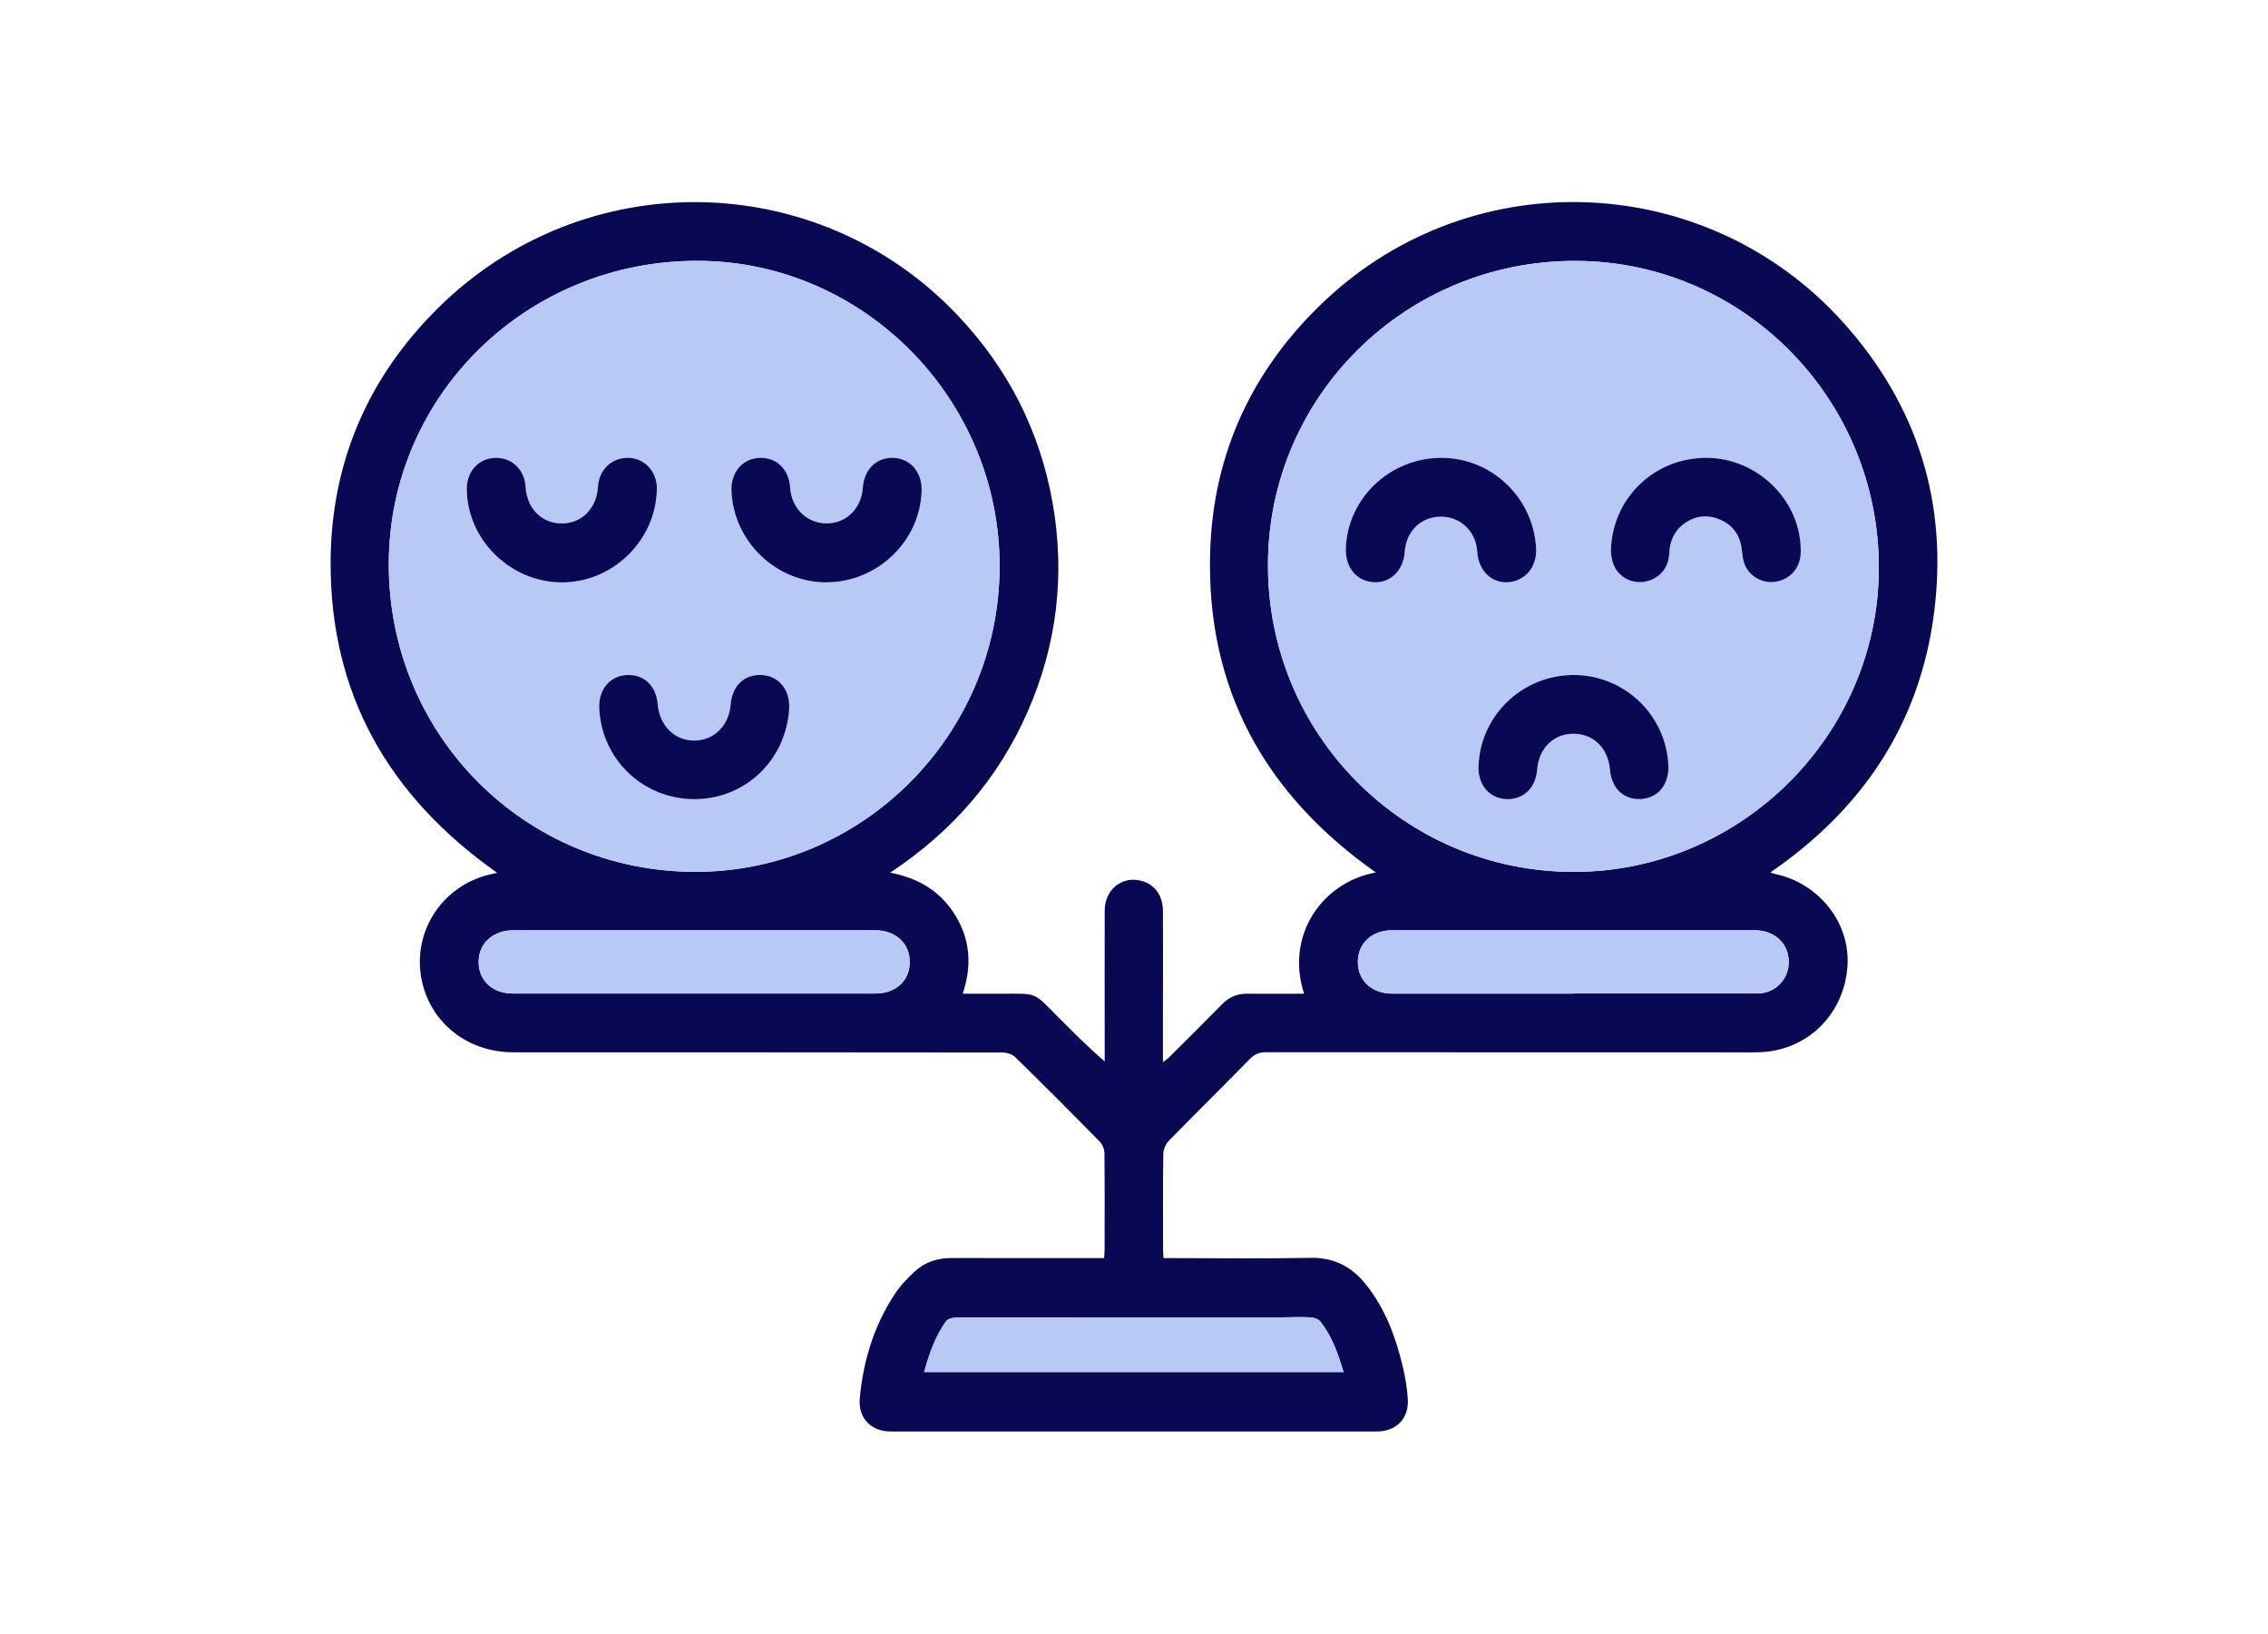
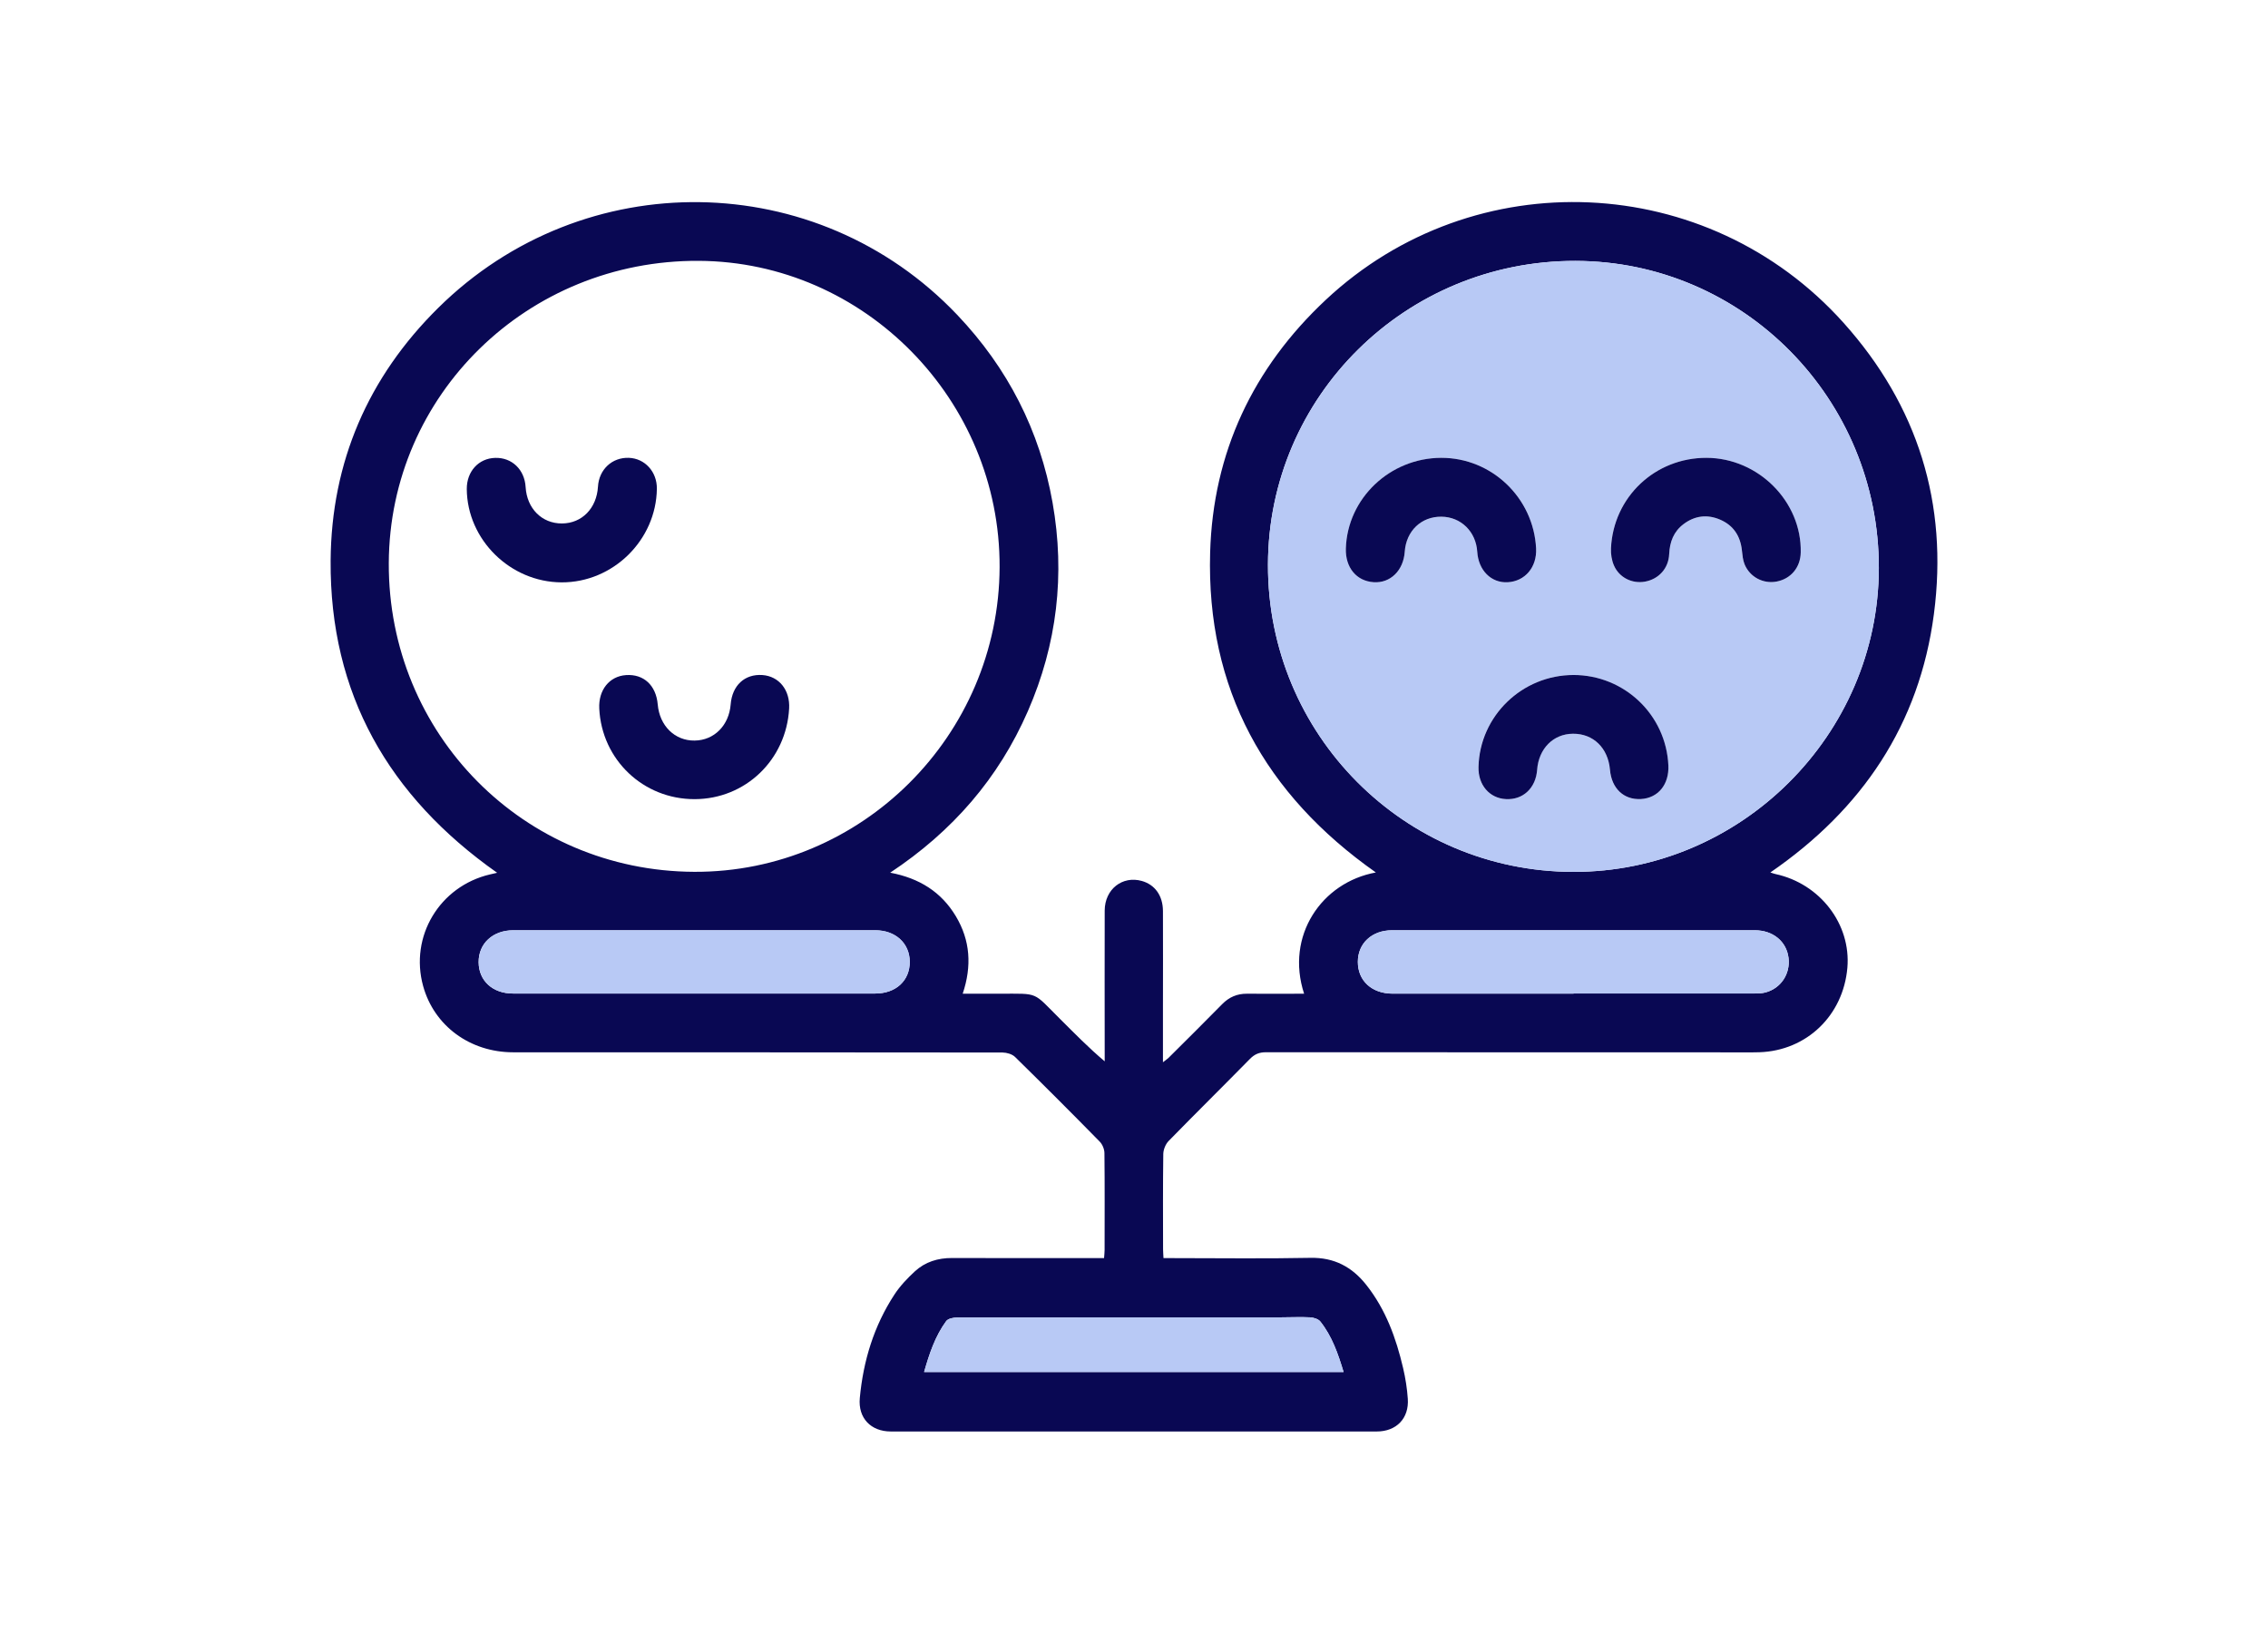
<svg xmlns="http://www.w3.org/2000/svg" id="Layer_1" viewBox="0 0 421.65 303.69">
  <defs>
    <style>
      .cls-1 {
        fill: #b8c9f5;
      }

      .cls-2 {
        fill: #090853;
      }
    </style>
  </defs>
  <path class="cls-2" d="M242.45,184.73c-3.52-10.75,3.25-20.71,13.34-22.54-20.61-14.5-31.53-34.12-30.81-59.48.53-18.55,7.95-34.29,21.5-46.97,27.58-25.81,70.99-23.92,96.27,4.28,13.8,15.4,19.48,33.61,16.79,54.12-2.69,20.54-13.32,36.3-30.41,48.05.42.13.69.24.98.3,8.28,1.8,14.04,9.32,13.34,17.42-.77,8.87-7.57,15.41-16.36,15.7-.83.03-1.67.02-2.5.02-29.75,0-59.5,0-89.24-.02-1.25,0-2.11.36-2.99,1.26-5.01,5.1-10.1,10.12-15.1,15.24-.57.59-.98,1.6-.99,2.42-.08,5.9-.05,11.8-.04,17.69,0,.51.05,1.02.08,1.66.68,0,1.24,0,1.8,0,8.51,0,17.02.12,25.52-.05,4.44-.09,7.75,1.7,10.39,5.04,3.61,4.56,5.54,9.89,6.84,15.46.44,1.87.74,3.8.87,5.71.25,3.63-2.12,6.07-5.77,6.07-30.11,0-60.23,0-90.34,0-3.72,0-6.12-2.5-5.77-6.22.64-6.9,2.62-13.41,6.44-19.24,1.04-1.59,2.4-3.02,3.81-4.32,1.91-1.75,4.27-2.48,6.9-2.47,8.82.04,17.64.01,26.46.01.56,0,1.13,0,1.8,0,.04-.58.1-1.03.1-1.49,0-6,.04-12.01-.03-18.01,0-.73-.37-1.64-.89-2.16-5.19-5.29-10.43-10.53-15.72-15.72-.54-.53-1.54-.82-2.33-.83-30.32-.04-60.64-.03-90.97-.04-8.04,0-14.71-4.92-16.75-12.31-2.55-9.22,3.05-18.56,12.44-20.76.39-.09.78-.18,1.32-.3-20.19-14.22-31.13-33.28-30.96-58.03.13-18.34,6.98-34.12,20.01-46.99,27.07-26.75,70.45-26.08,96.48,1.3,9.39,9.88,15.36,21.51,17.73,34.92,2.36,13.35.84,26.31-4.59,38.75-5.44,12.47-14.01,22.35-25.6,30.03,5.43,1.02,9.51,3.59,12.21,8.1,2.68,4.48,3,9.24,1.27,14.4,2.4,0,4.61,0,6.82,0,7.5,0,6.11-.44,11.28,4.69,2.66,2.64,5.27,5.33,8.3,7.88,0-.47,0-.95,0-1.42,0-8.87-.03-17.75,0-26.62.02-3.96,3.29-6.51,6.91-5.49,2.43.69,3.9,2.72,3.92,5.57.03,6,0,12.01,0,18.01,0,3.28,0,6.56,0,10.12.47-.37.78-.57,1.05-.83,3.33-3.31,6.67-6.62,9.96-9.97,1.29-1.31,2.77-1.95,4.6-1.94,3.49.03,6.99,0,10.63,0ZM129.07,162.07c31.11.13,56.65-25.34,56.77-56.64.12-31.08-25.13-56.78-55.94-56.94-31.8-.17-57.49,24.88-57.62,56.19-.13,31.78,25.08,57.26,56.79,57.39ZM292.5,162.08c31.1.05,56.74-25.44,56.8-56.46.06-31.48-25.21-57.07-56.4-57.12-31.59-.06-57.12,25.16-57.17,56.48-.06,31.55,25.3,57.05,56.77,57.1ZM129.04,184.7c11.22,0,22.44,0,33.66,0,3.86,0,6.45-2.4,6.43-5.92-.02-3.42-2.65-5.84-6.39-5.84-22.44,0-44.89,0-67.33,0-3.81,0-6.46,2.48-6.43,5.95.03,3.45,2.62,5.81,6.39,5.81,11.22,0,22.44,0,33.66,0ZM292.55,184.71v-.02c11.22,0,22.44,0,33.65,0,.67,0,1.37-.02,2.01-.19,2.88-.76,4.66-3.46,4.3-6.42-.37-3.06-2.88-5.14-6.26-5.14-22.49,0-44.98,0-67.47,0-3.73,0-6.34,2.43-6.34,5.87,0,3.51,2.6,5.9,6.45,5.91,11.22,0,22.44,0,33.66,0ZM171.8,255.06h77.99c-1.04-3.44-2.16-6.67-4.33-9.4-.38-.47-1.24-.73-1.9-.77-1.77-.09-3.55,0-5.32,0-20.09,0-40.18,0-60.27.03-.7,0-1.71.19-2.06.67-2.05,2.8-3.13,6.04-4.11,9.47Z" />
-   <path class="cls-1" d="M129.07,162.07c-31.71-.13-56.92-25.61-56.79-57.39.13-31.3,25.82-56.35,57.62-56.19,30.81.16,56.06,25.86,55.94,56.94-.12,31.29-25.66,56.77-56.77,56.64ZM153.7,108.26c9.46-.04,17.38-7.68,17.65-17,.1-3.42-2-5.94-5.09-6.13-3.22-.19-5.6,2.08-5.84,5.57-.26,3.83-3.12,6.63-6.76,6.61-3.65-.03-6.52-2.85-6.75-6.65-.21-3.41-2.52-5.65-5.7-5.53-3.12.12-5.32,2.65-5.21,6.02.28,9.45,8.26,17.16,17.71,17.12ZM104.4,108.26c9.57.04,17.61-7.87,17.72-17.42.04-3.14-2.22-5.61-5.21-5.73-3.11-.12-5.54,2.15-5.74,5.36-.24,4.01-2.98,6.81-6.69,6.84-3.73.03-6.52-2.77-6.76-6.76-.2-3.26-2.55-5.52-5.66-5.43-3.08.09-5.3,2.53-5.28,5.79.06,9.42,8.07,17.31,17.62,17.35ZM129.14,148.56c9.44-.02,17.03-7.31,17.56-16.85.19-3.43-1.87-6-4.97-6.22-3.29-.23-5.62,1.93-5.9,5.46-.31,3.91-3.06,6.67-6.7,6.72-3.67.05-6.51-2.74-6.86-6.72-.31-3.55-2.61-5.68-5.9-5.45-3.09.21-5.13,2.77-4.97,6.22.46,9.52,8.19,16.86,17.73,16.84Z" />
  <path class="cls-1" d="M292.5,162.08c-31.47-.05-56.83-25.56-56.77-57.1.06-31.32,25.58-56.54,57.17-56.48,31.19.06,56.45,25.64,56.4,57.12-.06,31.02-25.7,56.51-56.8,56.46ZM267.95,85.11c-9.55.02-17.46,7.55-17.74,16.87-.1,3.53,1.97,6.03,5.17,6.25,3.12.21,5.54-2.17,5.78-5.67.27-3.87,3.08-6.55,6.82-6.51,3.64.04,6.43,2.78,6.66,6.54.21,3.43,2.57,5.8,5.63,5.65,3.26-.16,5.49-2.8,5.31-6.29-.47-9.42-8.27-16.87-17.63-16.84ZM317.26,85.11c-9.57-.03-17.33,7.28-17.77,16.82-.05,1.06.14,2.22.55,3.18.98,2.28,3.41,3.45,5.79,3.01,2.54-.47,4.36-2.45,4.48-5.11.1-2.28.84-4.2,2.67-5.58,2.08-1.57,4.41-1.86,6.8-.83,2.47,1.06,3.76,3.03,4.05,5.69.1.87.16,1.79.49,2.59.98,2.41,3.48,3.71,5.96,3.23,2.68-.51,4.44-2.64,4.49-5.42.18-9.45-7.88-17.55-17.52-17.58ZM292.53,125.48c-9.57,0-17.45,7.62-17.68,17.1-.08,3.34,2.03,5.81,5.1,5.97,3.18.17,5.55-2.05,5.8-5.44.29-3.95,3.01-6.68,6.67-6.71,3.78-.03,6.52,2.64,6.87,6.68.3,3.49,2.56,5.63,5.75,5.46,3.21-.17,5.28-2.7,5.11-6.25-.43-9.41-8.19-16.81-17.64-16.81Z" />
  <path class="cls-1" d="M129.04,184.69c-11.22,0-22.44,0-33.66,0-3.77,0-6.36-2.36-6.39-5.81-.03-3.47,2.62-5.95,6.43-5.95,22.44,0,44.89,0,67.33,0,3.74,0,6.37,2.42,6.39,5.84.02,3.53-2.57,5.92-6.43,5.92-11.22,0-22.44,0-33.66,0Z" />
  <path class="cls-1" d="M292.55,184.71c-11.22,0-22.44,0-33.66,0-3.85,0-6.46-2.39-6.45-5.91,0-3.44,2.62-5.87,6.34-5.87,22.49,0,44.98,0,67.47,0,3.38,0,5.89,2.08,6.26,5.14.36,2.96-1.42,5.67-4.3,6.42-.64.17-1.34.19-2.01.19-11.22.01-22.44,0-33.65,0v.02Z" />
  <path class="cls-1" d="M171.8,255.06c.98-3.42,2.06-6.67,4.11-9.47.35-.48,1.36-.67,2.06-.67,20.09-.03,40.18-.03,60.27-.03,1.77,0,3.55-.1,5.32,0,.66.03,1.52.3,1.9.77,2.18,2.73,3.3,5.96,4.33,9.4h-77.99Z" />
-   <path class="cls-2" d="M153.7,108.26c-9.44.04-17.42-7.67-17.71-17.12-.1-3.37,2.09-5.91,5.21-6.02,3.18-.12,5.49,2.12,5.7,5.53.23,3.81,3.1,6.63,6.75,6.65,3.64.03,6.51-2.78,6.76-6.61.23-3.49,2.61-5.76,5.84-5.57,3.1.19,5.19,2.71,5.09,6.13-.26,9.32-8.19,16.96-17.65,17Z" />
  <path class="cls-2" d="M104.4,108.26c-9.54-.04-17.55-7.93-17.62-17.35-.02-3.27,2.2-5.71,5.28-5.79,3.11-.09,5.47,2.17,5.66,5.43.24,3.99,3.03,6.78,6.76,6.76,3.71-.02,6.45-2.82,6.69-6.84.19-3.2,2.63-5.47,5.74-5.36,2.99.11,5.24,2.59,5.21,5.73-.11,9.55-8.15,17.46-17.72,17.42Z" />
  <path class="cls-2" d="M129.14,148.56c-9.54.02-17.27-7.32-17.73-16.84-.17-3.45,1.88-6.01,4.97-6.22,3.29-.23,5.59,1.9,5.9,5.45.34,3.98,3.18,6.77,6.86,6.72,3.63-.04,6.39-2.81,6.7-6.72.28-3.53,2.61-5.69,5.9-5.46,3.1.22,5.16,2.79,4.97,6.22-.53,9.54-8.12,16.83-17.56,16.85Z" />
  <path class="cls-2" d="M267.95,85.11c9.36-.02,17.16,7.43,17.63,16.84.17,3.49-2.05,6.12-5.31,6.29-3.05.15-5.41-2.22-5.63-5.65-.23-3.76-3.02-6.5-6.66-6.54-3.74-.04-6.55,2.64-6.82,6.51-.24,3.5-2.67,5.88-5.78,5.67-3.2-.21-5.27-2.72-5.17-6.25.28-9.33,8.18-16.85,17.74-16.87Z" />
  <path class="cls-2" d="M317.26,85.11c9.64.03,17.71,8.13,17.52,17.58-.05,2.78-1.82,4.91-4.49,5.42-2.48.47-4.98-.83-5.96-3.23-.32-.8-.39-1.71-.49-2.59-.29-2.66-1.58-4.63-4.05-5.69-2.39-1.03-4.72-.74-6.8.83-1.83,1.38-2.57,3.3-2.67,5.58-.12,2.66-1.94,4.64-4.48,5.11-2.38.44-4.81-.73-5.79-3.01-.42-.97-.6-2.13-.55-3.18.44-9.54,8.2-16.85,17.77-16.82Z" />
  <path class="cls-2" d="M292.53,125.48c9.45,0,17.21,7.4,17.64,16.81.16,3.55-1.91,6.07-5.11,6.25-3.19.17-5.45-1.97-5.75-5.46-.35-4.04-3.1-6.71-6.87-6.68-3.66.02-6.38,2.76-6.67,6.71-.25,3.39-2.62,5.61-5.8,5.44-3.07-.16-5.18-2.63-5.1-5.97.23-9.48,8.1-17.1,17.68-17.1Z" />
</svg>